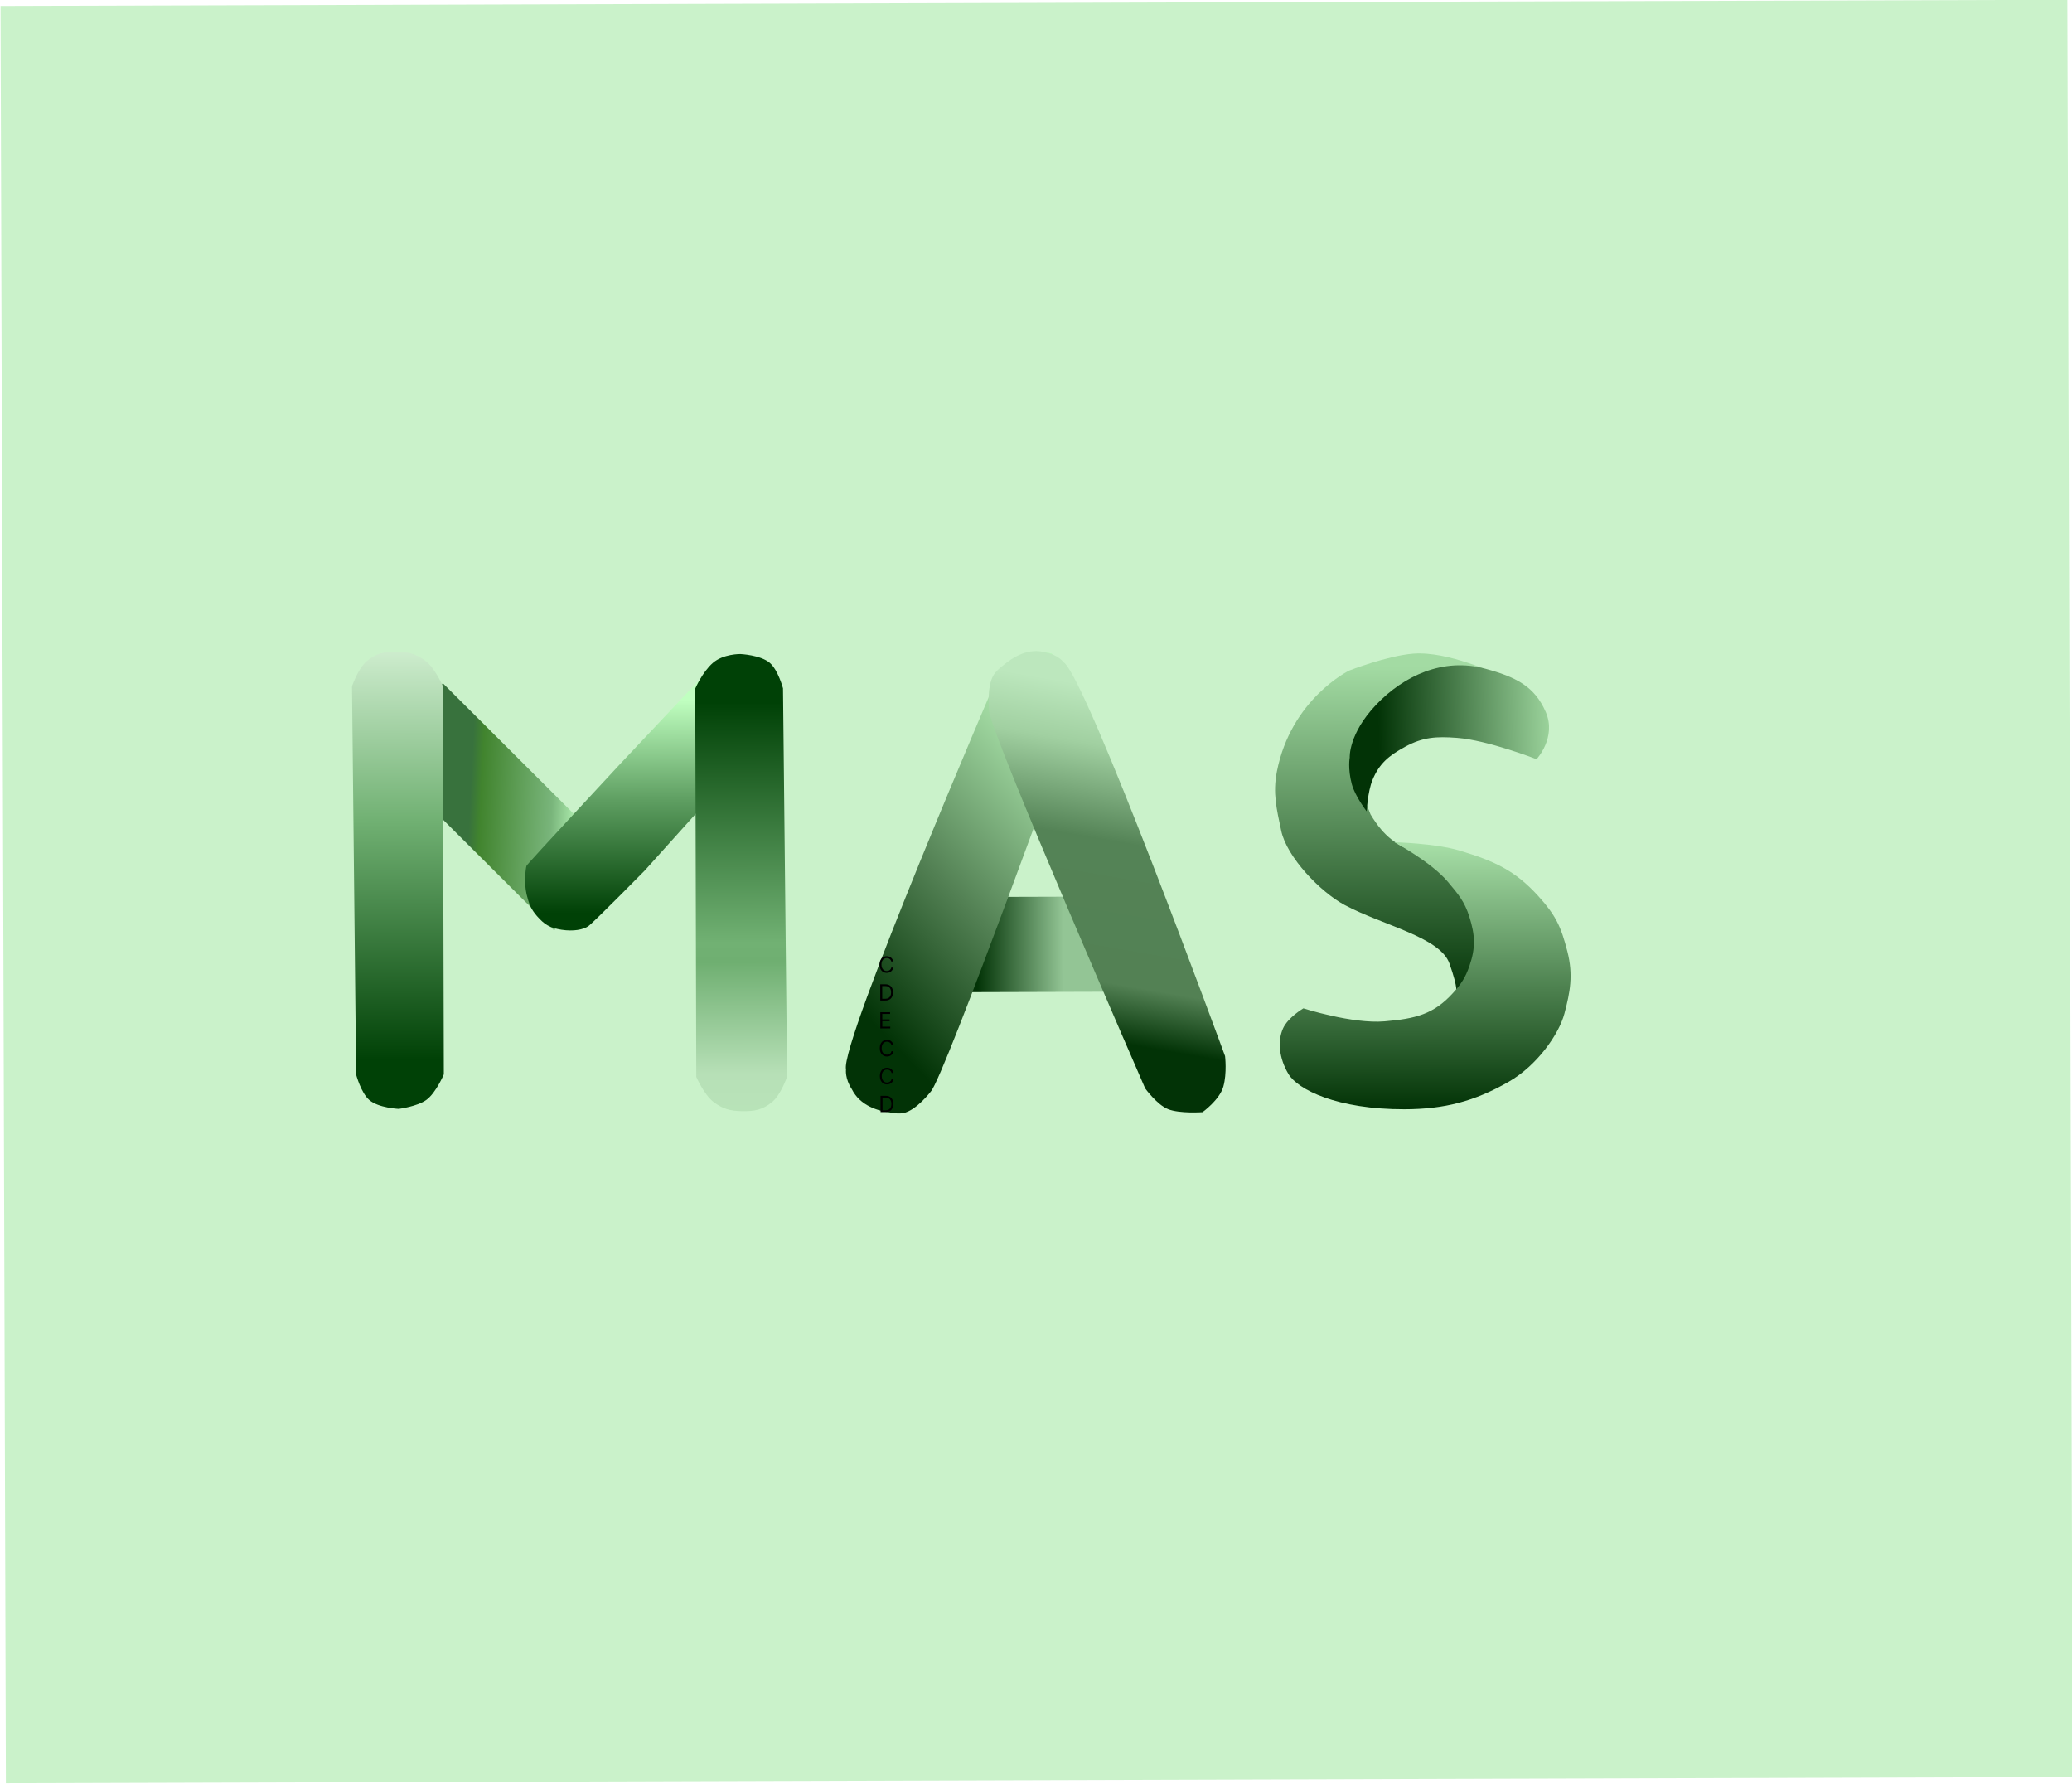
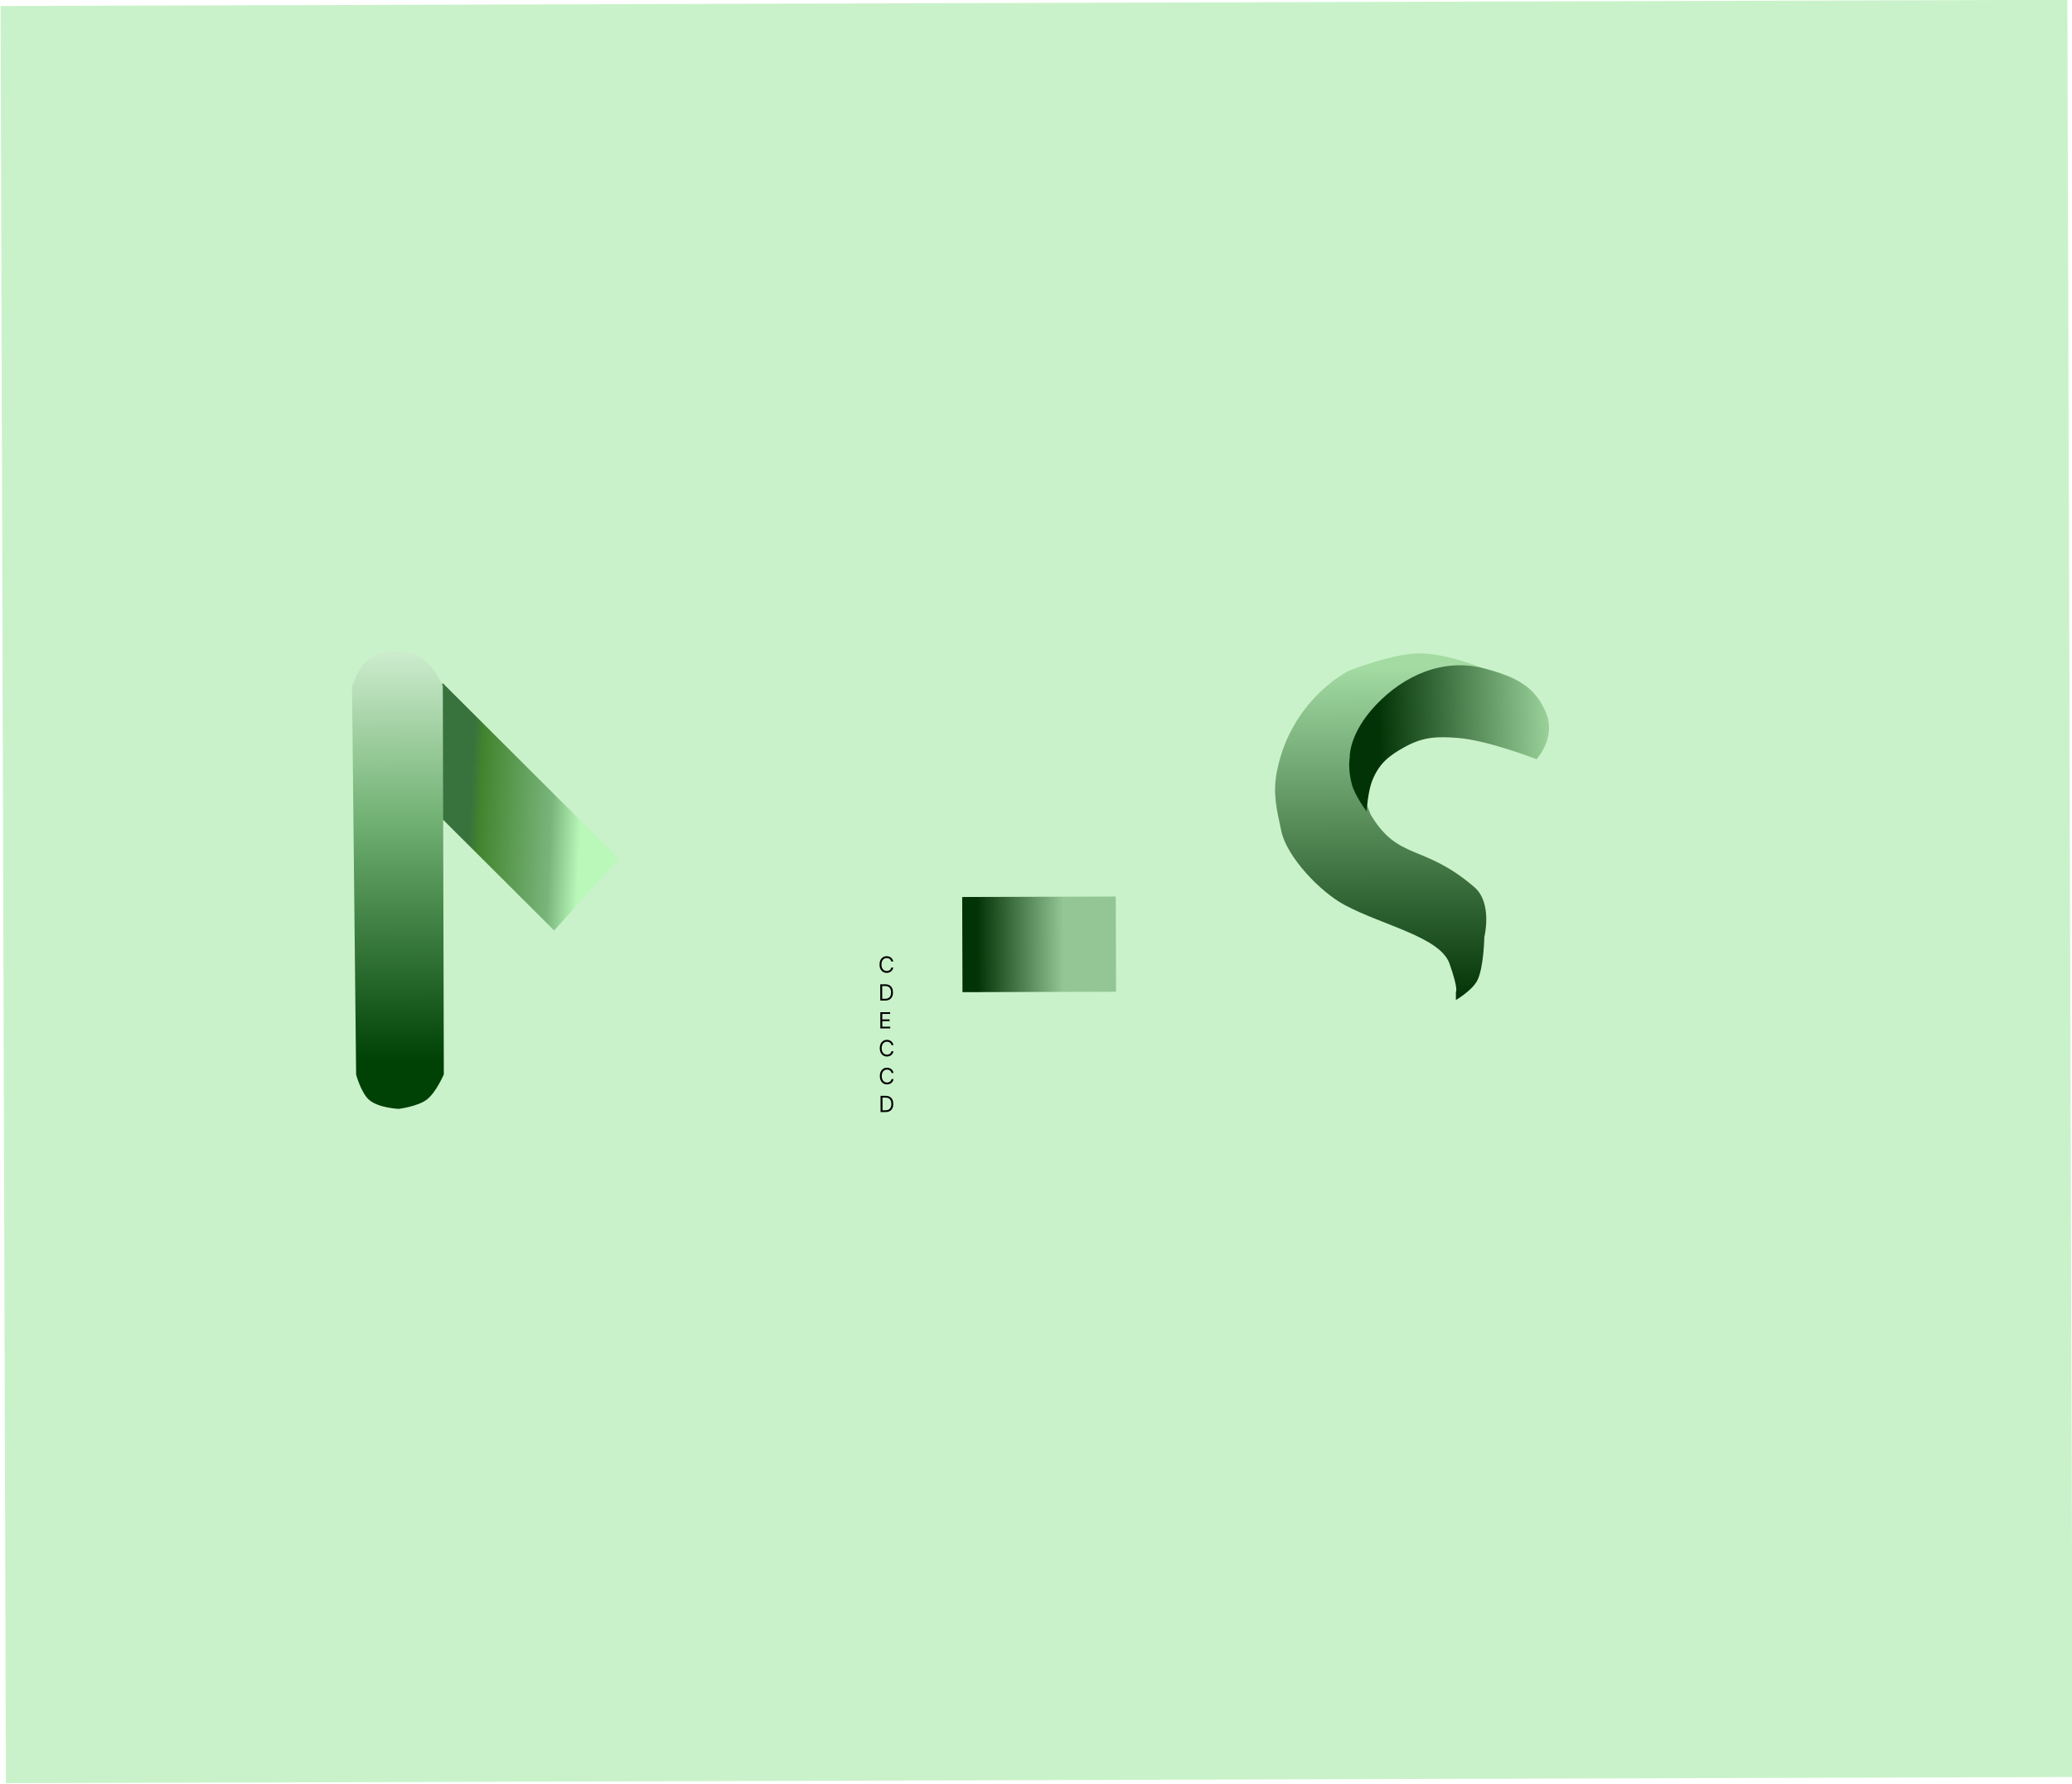
<svg xmlns="http://www.w3.org/2000/svg" width="1115" height="960" viewBox="0 0 1115 960" fill="none">
  <rect width="1112.19" height="956.147" transform="matrix(1 -0.003 0.003 1 0.301 3.219)" fill="#CAF2CA" />
  <path d="M687.119 415.137C694.745 375.971 726.028 360.754 726.028 360.754C726.028 360.754 746.37 352.819 760.353 351.666C779.34 350.1 805.674 362.856 805.674 362.856C805.674 362.856 790.872 364.488 786.424 365.844C776.908 368.746 768.162 371.191 759.481 375.986C746.748 383.019 739.539 385.254 733.437 398.257C730.848 403.773 729.146 408.946 729.191 415.016C729.227 419.859 735.913 433.563 737.524 438.142C752.616 463.395 765.74 453.617 793.317 477.2C803.346 485.777 798.774 504.043 798.774 504.043C798.774 504.043 798.471 520.618 794.971 527.499C792.231 532.887 783.454 538.013 783.454 538.013L783.442 533.566C783.442 533.566 785.04 532.757 780.019 518.434C774.997 504.111 744.131 497.902 723.52 486.848C710.545 479.89 692.437 461.124 689.458 446.94C687.003 435.245 684.836 426.868 687.119 415.137Z" fill="url(#paint0_linear_14_2)" />
  <rect width="82.648" height="51.199" transform="matrix(1 -0.003 0.003 1 517.777 482.59)" fill="url(#paint1_linear_14_2)" />
-   <path d="M455.26 575.354C451.857 561.266 537.069 363.315 537.069 363.315C537.069 363.315 542.445 356.152 548.728 352.658C555.011 349.165 565.869 351.527 565.869 351.527C565.869 351.527 575.023 360.097 577.75 366.513C580.333 372.591 578.869 383.516 578.869 383.516C578.869 383.516 507.93 580.13 500.863 587.285C500.863 587.285 493.097 597.463 486.072 598.834C484.048 599.229 481.584 598.991 479.335 598.556C472.678 597.746 462.862 594.989 458.404 586.001C454.57 580.214 455.26 575.354 455.26 575.354Z" fill="url(#paint2_linear_14_2)" />
-   <path d="M572.315 356.256C584.276 363.64 659.24 568.181 659.24 568.181C659.24 568.181 660.348 577.319 658.326 584.55C656.304 591.78 647.099 598.336 647.099 598.336C647.099 598.336 634.865 599.211 628.594 596.74C622.654 594.399 616.249 585.564 616.249 585.564C616.249 585.564 532.205 392.782 532.286 382.369C532.286 382.369 530.801 369.288 534.785 362.996C535.932 361.183 537.819 359.484 539.689 358.089C544.899 353.617 553.643 348.13 562.875 351.109C569.493 352.296 572.315 356.256 572.315 356.256Z" fill="url(#paint3_linear_14_2)" />
  <rect width="51.943" height="133.807" transform="matrix(0.671 -0.742 0.708 0.706 203.465 406.137)" fill="url(#paint4_linear_14_2)" style="mix-blend-mode:multiply" />
-   <path d="M399.103 355.533L385.918 355.571L334.178 410.518C334.178 410.518 283.856 464.624 283.337 465.782C282.818 466.94 281.943 475.353 283.378 481.171C284.597 486.117 285.671 489.107 288.972 492.86C292.932 497.362 295.827 499.218 302.176 500.204C308.525 501.19 313.825 500.17 316.544 498.321C319.263 496.471 346.935 468.368 346.935 468.368L374.702 437.495L394.857 410.342L403.867 381.989L399.103 355.533Z" fill="url(#paint5_linear_14_2)" />
  <path d="M189.424 369.198L191.639 578.133C191.639 578.133 194.254 587.977 198.745 591.829C203.723 596.098 214.577 596.578 214.577 596.578C214.577 596.578 224.509 595.318 229.443 591.74C234.619 587.986 238.838 577.996 238.838 577.996L238.289 369.057C238.289 369.057 234.047 359.414 229.054 355.626C223.984 351.779 220.01 350.763 213.757 350.647C207.066 350.522 202.529 351.311 197.313 355.718C192.73 359.591 189.424 369.198 189.424 369.198Z" fill="url(#paint6_linear_14_2)" />
-   <path d="M423.573 579.243L421.357 370.309C421.357 370.309 418.742 360.465 414.248 356.614C409.268 352.344 398.409 351.864 398.409 351.864C398.409 351.864 389.191 351.708 383.537 356.702C377.884 361.697 374.138 370.446 374.138 370.446L374.688 579.385C374.688 579.385 378.931 589.028 383.926 592.815C388.999 596.662 392.974 597.679 399.229 597.795C405.924 597.919 410.463 597.131 415.681 592.723C420.266 588.851 423.573 579.243 423.573 579.243Z" fill="url(#paint7_linear_14_2)" />
  <path d="M799.208 359.736C815.8 364.225 825.785 369.235 831.792 382.995C837.8 396.754 826.873 408.447 826.873 408.447C826.873 408.447 800.576 398.196 784.093 396.968C773.01 396.143 765.762 396.491 756.06 401.803C747.406 406.542 742.18 410.755 738.52 419.773C736.044 425.876 735.422 436.479 735.422 436.479C735.422 436.479 729.138 428.285 727.428 421.824C725.187 413.361 726.331 407.52 726.331 407.52C726.331 407.52 725.578 394.918 740.474 379.225C755.371 363.531 776.656 353.636 799.208 359.736Z" fill="url(#paint8_linear_14_2)" />
-   <path d="M785.486 457.616C772.271 453.633 750.376 453.117 750.376 453.117C750.376 453.117 770.174 463.75 779.11 474.385C784.682 481.017 788.134 485.006 790.706 493.216C793.793 503.065 794.15 509.838 790.775 519.599C788.589 525.924 786.37 529.299 781.838 534.29C771.483 545.695 761.755 548.059 745.06 549.48C727.838 550.945 701.378 542.489 701.378 542.489C701.378 542.489 693.078 547.376 690.427 553.296C687.393 560.075 688.309 569.389 693.331 577.788C698.354 586.187 719.504 596.886 755.88 596.78C777.26 596.718 793.471 592.549 811.92 581.968C827.041 573.295 838.931 556.492 841.898 545.183C844.866 533.874 846.741 524.691 843.448 511.839C840.028 498.491 837.238 492.515 827.921 482.209C815.159 468.093 803.894 463.164 785.486 457.616Z" fill="url(#paint9_linear_14_2)" />
  <path d="M480.669 517.273L479.613 517.277C479.549 516.973 479.439 516.706 479.282 516.476C479.128 516.247 478.94 516.054 478.718 515.898C478.499 515.74 478.256 515.621 477.989 515.543C477.722 515.464 477.443 515.425 477.153 515.426C476.625 515.427 476.147 515.562 475.718 515.83C475.293 516.099 474.954 516.493 474.703 517.014C474.454 517.534 474.331 518.173 474.333 518.928C474.335 519.684 474.462 520.321 474.713 520.84C474.967 521.36 475.308 521.752 475.735 522.018C476.164 522.284 476.643 522.416 477.172 522.414C477.461 522.413 477.74 522.373 478.007 522.293C478.273 522.212 478.516 522.094 478.734 521.937C478.955 521.777 479.142 521.582 479.295 521.351C479.451 521.118 479.56 520.851 479.621 520.549L480.678 520.546C480.6 520.992 480.456 521.392 480.247 521.745C480.037 522.098 479.777 522.398 479.465 522.646C479.153 522.892 478.803 523.079 478.414 523.208C478.028 523.337 477.615 523.402 477.174 523.403C476.43 523.405 475.768 523.225 475.187 522.863C474.607 522.501 474.149 521.986 473.815 521.316C473.481 520.647 473.313 519.852 473.31 518.931C473.308 518.011 473.472 517.215 473.802 516.543C474.133 515.872 474.588 515.354 475.166 514.988C475.745 514.623 476.406 514.439 477.151 514.437C477.591 514.436 478.005 514.499 478.391 514.625C478.781 514.752 479.132 514.938 479.445 515.185C479.758 515.428 480.021 515.726 480.232 516.077C480.443 516.426 480.589 516.825 480.669 517.273ZM476.395 538.286L473.702 538.294L473.679 529.566L476.492 529.558C477.338 529.556 478.063 529.729 478.666 530.076C479.269 530.421 479.732 530.918 480.055 531.568C480.378 532.215 480.54 532.99 480.543 533.893C480.545 534.802 480.385 535.585 480.063 536.243C479.741 536.897 479.271 537.401 478.652 537.755C478.034 538.106 477.282 538.283 476.395 538.286ZM474.756 537.353L476.325 537.349C477.046 537.347 477.644 537.206 478.117 536.926C478.591 536.646 478.944 536.249 479.175 535.734C479.407 535.219 479.522 534.606 479.52 533.896C479.518 533.192 479.401 532.585 479.17 532.078C478.939 531.567 478.594 531.176 478.136 530.904C477.678 530.63 477.108 530.494 476.426 530.496L474.738 530.501L474.756 537.353ZM473.741 553.294L473.718 544.566L478.985 544.551L478.988 545.489L474.778 545.501L474.785 548.45L478.723 548.438L478.725 549.376L474.788 549.387L474.796 552.353L479.074 552.341L479.077 553.278L473.741 553.294ZM480.788 562.273L479.731 562.276C479.668 561.973 479.558 561.706 479.401 561.476C479.247 561.247 479.059 561.054 478.837 560.898C478.618 560.74 478.374 560.621 478.107 560.542C477.84 560.464 477.561 560.425 477.272 560.426C476.743 560.427 476.265 560.562 475.836 560.83C475.411 561.099 475.073 561.493 474.821 562.014C474.572 562.534 474.449 563.172 474.451 563.928C474.453 564.684 474.58 565.321 474.831 565.84C475.085 566.359 475.426 566.752 475.853 567.018C476.282 567.284 476.761 567.416 477.29 567.414C477.58 567.413 477.858 567.373 478.125 567.292C478.392 567.212 478.634 567.093 478.853 566.937C479.074 566.777 479.261 566.582 479.414 566.351C479.569 566.118 479.678 565.85 479.74 565.549L480.796 565.546C480.718 565.992 480.574 566.392 480.365 566.745C480.156 567.098 479.895 567.398 479.583 567.646C479.271 567.891 478.921 568.078 478.532 568.207C478.146 568.336 477.733 568.401 477.292 568.403C476.548 568.405 475.886 568.225 475.305 567.863C474.725 567.501 474.267 566.985 473.933 566.316C473.599 565.646 473.431 564.851 473.428 563.931C473.426 563.011 473.59 562.215 473.921 561.543C474.251 560.872 474.706 560.353 475.285 559.988C475.863 559.623 476.525 559.439 477.269 559.437C477.709 559.436 478.123 559.498 478.509 559.625C478.899 559.752 479.25 559.938 479.564 560.185C479.877 560.428 480.139 560.725 480.35 561.077C480.561 561.426 480.707 561.825 480.788 562.273ZM480.827 577.273L479.77 577.276C479.707 576.973 479.597 576.706 479.44 576.476C479.286 576.246 479.098 576.054 478.876 575.898C478.657 575.74 478.414 575.621 478.146 575.542C477.879 575.464 477.601 575.425 477.311 575.425C476.783 575.427 476.304 575.562 475.876 575.83C475.45 576.098 475.112 576.493 474.861 577.014C474.612 577.534 474.489 578.172 474.491 578.928C474.493 579.684 474.619 580.321 474.871 580.84C475.125 581.359 475.465 581.752 475.892 582.018C476.322 582.283 476.801 582.416 477.329 582.414C477.619 582.413 477.897 582.373 478.164 582.292C478.431 582.212 478.674 582.093 478.892 581.937C479.113 581.777 479.3 581.582 479.453 581.351C479.609 581.118 479.717 580.85 479.779 580.549L480.836 580.546C480.757 580.992 480.614 581.392 480.404 581.745C480.195 582.098 479.934 582.398 479.623 582.646C479.311 582.891 478.96 583.078 478.571 583.207C478.185 583.336 477.772 583.401 477.332 583.403C476.588 583.405 475.925 583.225 475.345 582.863C474.764 582.501 474.307 581.985 473.973 581.316C473.639 580.646 473.47 579.851 473.468 578.931C473.465 578.01 473.63 577.215 473.96 576.543C474.291 575.872 474.745 575.353 475.324 574.988C475.903 574.623 476.564 574.439 477.308 574.437C477.749 574.436 478.162 574.498 478.549 574.625C478.938 574.752 479.29 574.938 479.603 575.184C479.916 575.428 480.178 575.725 480.389 576.077C480.601 576.426 480.746 576.825 480.827 577.273ZM476.553 598.286L473.86 598.294L473.837 589.566L476.649 589.558C477.496 589.556 478.221 589.728 478.824 590.076C479.427 590.421 479.89 590.918 480.213 591.568C480.535 592.215 480.698 592.99 480.7 593.893C480.703 594.802 480.543 595.585 480.221 596.242C479.899 596.897 479.428 597.401 478.81 597.755C478.192 598.106 477.439 598.283 476.553 598.286ZM474.914 597.353L476.482 597.348C477.204 597.346 477.801 597.205 478.275 596.926C478.749 596.646 479.101 596.249 479.333 595.734C479.565 595.219 479.68 594.606 479.678 593.896C479.676 593.191 479.559 592.585 479.328 592.077C479.096 591.567 478.751 591.176 478.293 590.904C477.835 590.63 477.265 590.494 476.583 590.496L474.896 590.501L474.914 597.353Z" fill="black" />
  <defs>
    <linearGradient id="paint0_linear_14_2" x1="743.273" y1="358.621" x2="743.792" y2="538.127" gradientUnits="userSpaceOnUse">
      <stop stop-color="#A3DBA3" />
      <stop offset="1" stop-color="#023306" />
    </linearGradient>
    <linearGradient id="paint1_linear_14_2" x1="7.882" y1="25.6" x2="54.452" y2="25.6" gradientUnits="userSpaceOnUse">
      <stop stop-color="#023306" />
      <stop offset="1" stop-color="#93C595" />
    </linearGradient>
    <linearGradient id="paint2_linear_14_2" x1="437.047" y1="561.783" x2="609.563" y2="395.654" gradientUnits="userSpaceOnUse">
      <stop offset="0.131" stop-color="#023306" />
      <stop offset="0.468" stop-color="#538154" />
      <stop offset="0.922" stop-color="#BBF6BB" />
    </linearGradient>
    <linearGradient id="paint3_linear_14_2" x1="659.348" y1="381.211" x2="621.665" y2="599.544" gradientUnits="userSpaceOnUse">
      <stop stop-color="#BCE7BD" />
      <stop offset="0.139" stop-color="#A1D0A1" />
      <stop offset="0.364" stop-color="#548356" />
      <stop offset="0.704" stop-color="#538154" />
      <stop offset="0.844" stop-color="#023306" />
    </linearGradient>
    <linearGradient id="paint4_linear_14_2" x1="22.748" y1="141.316" x2="-34.971" y2="73.765" gradientUnits="userSpaceOnUse">
      <stop offset="0.098" stop-color="#B9F8B9" />
      <stop offset="0.283" stop-color="#79B57B" />
      <stop offset="0.724" stop-color="#41842E" />
      <stop offset="0.792" stop-color="#38723D" />
    </linearGradient>
    <linearGradient id="paint5_linear_14_2" x1="343.041" y1="355.695" x2="343.46" y2="500.482" gradientUnits="userSpaceOnUse">
      <stop offset="0.145" stop-color="#C0FFC0" />
      <stop offset="0.51" stop-color="#60A063" />
      <stop offset="0.935" stop-color="#004106" />
    </linearGradient>
    <linearGradient id="paint6_linear_14_2" x1="214.454" y1="596.579" x2="213.742" y2="350.631" gradientUnits="userSpaceOnUse">
      <stop offset="0.106" stop-color="#004106" />
      <stop offset="0.632" stop-color="#71B173" />
      <stop offset="1" stop-color="#CDECCD" />
    </linearGradient>
    <linearGradient id="paint7_linear_14_2" x1="398.532" y1="351.864" x2="399.244" y2="597.81" gradientUnits="userSpaceOnUse">
      <stop offset="0.106" stop-color="#004106" />
      <stop offset="0.632" stop-color="#71B173" />
      <stop offset="0.674" stop-color="#6FAF71" />
      <stop offset="0.919" stop-color="#B7E0B7" />
      <stop offset="1" stop-color="#B8E3B8" />
    </linearGradient>
    <linearGradient id="paint8_linear_14_2" x1="842.064" y1="395.949" x2="741.915" y2="399.194" gradientUnits="userSpaceOnUse">
      <stop stop-color="#A8E0A8" />
      <stop offset="1" stop-color="#023306" />
    </linearGradient>
    <linearGradient id="paint9_linear_14_2" x1="767.862" y1="453.067" x2="768.278" y2="596.744" gradientUnits="userSpaceOnUse">
      <stop stop-color="#A8E0A8" />
      <stop offset="1" stop-color="#023306" />
    </linearGradient>
  </defs>
</svg>